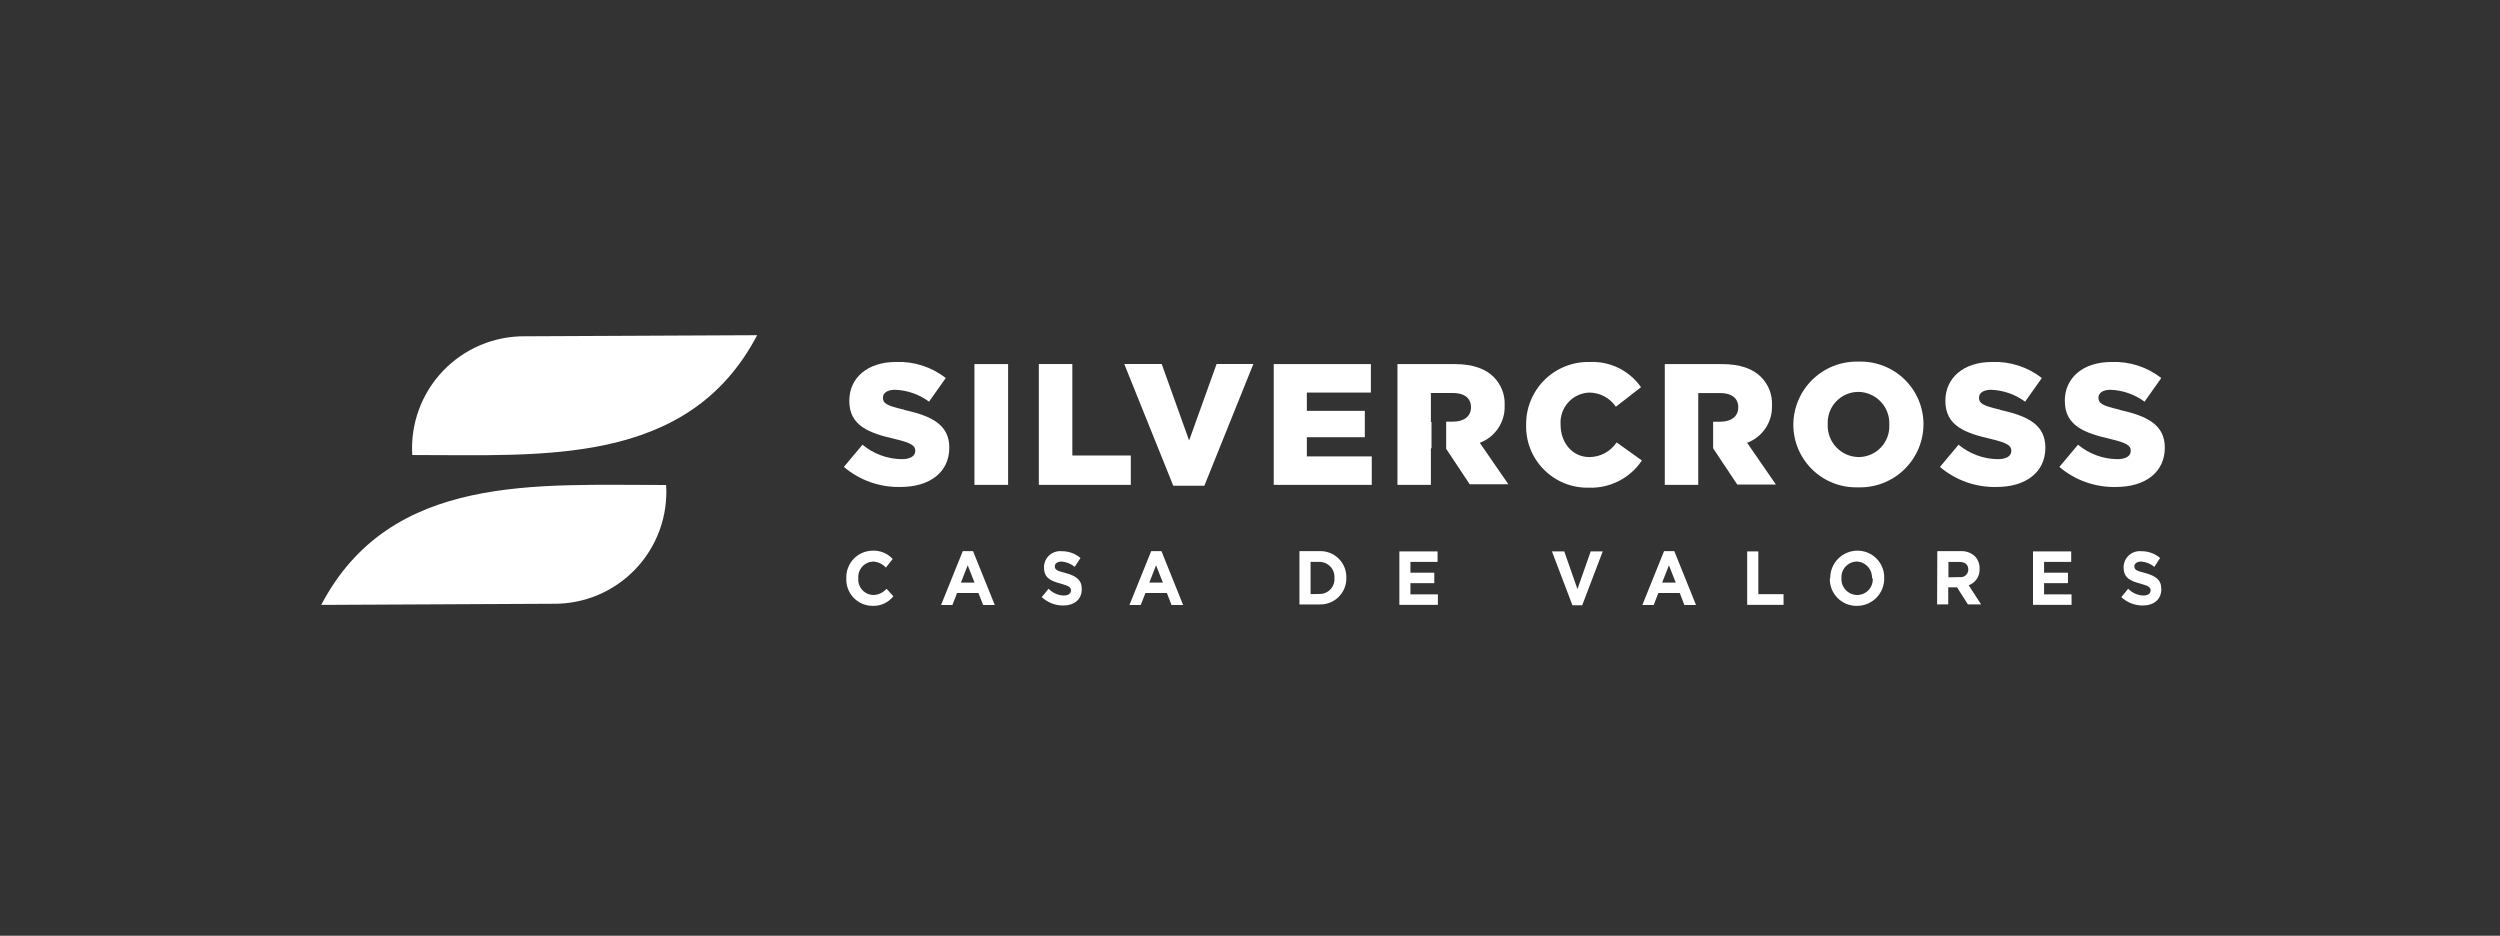
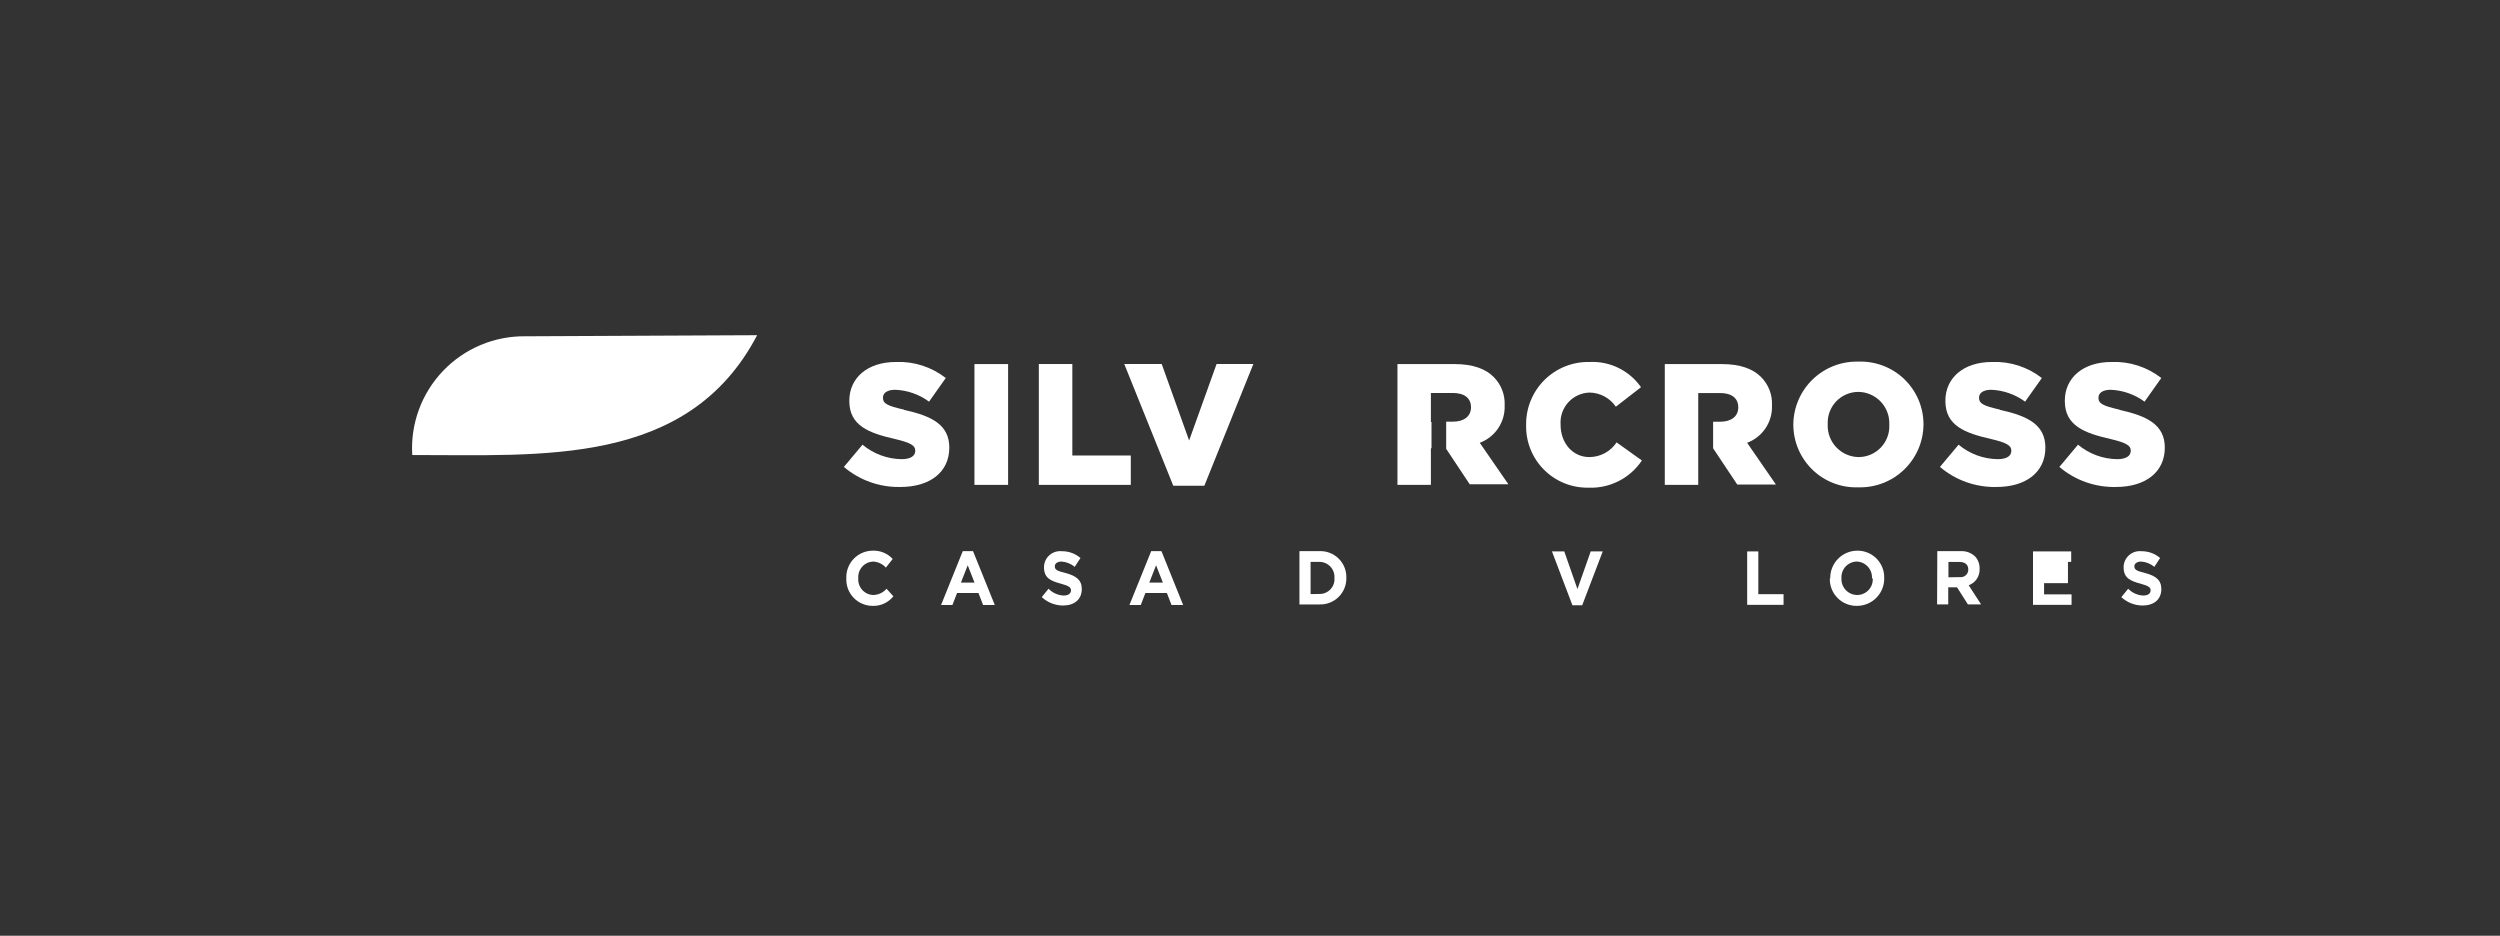
<svg xmlns="http://www.w3.org/2000/svg" width="179" height="67" viewBox="0 0 179 67" fill="none">
  <rect x="0" y="0" width="179" height="67" fill="#333333" stroke="none" />
  <path d="M60.597 41.409C60.586 41.154 60.626 40.899 60.716 40.66C60.806 40.42 60.943 40.202 61.119 40.017C61.296 39.832 61.508 39.684 61.742 39.583C61.977 39.482 62.23 39.429 62.485 39.428C62.753 39.417 63.019 39.464 63.266 39.567C63.514 39.669 63.735 39.825 63.916 40.022L63.429 40.64C63.312 40.51 63.17 40.404 63.011 40.329C62.852 40.255 62.68 40.213 62.505 40.207C62.357 40.215 62.212 40.251 62.078 40.316C61.945 40.38 61.825 40.47 61.727 40.582C61.63 40.693 61.555 40.822 61.508 40.963C61.461 41.103 61.442 41.252 61.453 41.4V41.4C61.441 41.548 61.458 41.697 61.505 41.839C61.551 41.981 61.626 42.112 61.724 42.224C61.822 42.336 61.942 42.427 62.076 42.492C62.21 42.557 62.356 42.594 62.505 42.602C62.69 42.601 62.872 42.561 63.04 42.484C63.208 42.406 63.357 42.294 63.478 42.154L63.965 42.694C63.788 42.917 63.562 43.095 63.304 43.214C63.047 43.334 62.764 43.39 62.48 43.38C62.225 43.381 61.973 43.329 61.739 43.229C61.504 43.129 61.293 42.982 61.117 42.798C60.941 42.614 60.804 42.396 60.714 42.157C60.625 41.918 60.585 41.664 60.597 41.409Z" fill="white" />
  <path d="M68.934 39.462H69.669L71.226 43.316H70.389L70.058 42.46H68.525L68.194 43.316H67.381L68.934 39.462ZM69.776 41.715L69.289 40.474L68.802 41.715H69.776Z" fill="white" />
  <path d="M74.589 42.752L75.076 42.153C75.36 42.448 75.747 42.622 76.156 42.64C76.482 42.64 76.682 42.504 76.682 42.275C76.682 42.061 76.555 41.954 75.952 41.788C75.222 41.594 74.75 41.38 74.75 40.62C74.749 40.459 74.782 40.298 74.847 40.15C74.912 40.002 75.008 39.869 75.128 39.761C75.248 39.652 75.389 39.569 75.543 39.519C75.696 39.468 75.859 39.45 76.02 39.467C76.512 39.46 76.99 39.633 77.363 39.954L76.95 40.586C76.683 40.365 76.355 40.233 76.01 40.207C75.704 40.207 75.524 40.358 75.524 40.542C75.524 40.795 75.679 40.878 76.302 41.029C77.037 41.229 77.456 41.516 77.456 42.173C77.456 42.932 76.906 43.355 76.122 43.355C75.551 43.356 75.001 43.138 74.584 42.747" fill="white" />
  <path d="M82.425 39.462H83.16L84.712 43.316H83.88L83.549 42.46H82.011L81.68 43.316H80.868L82.425 39.462ZM83.262 41.715L82.775 40.474L82.289 41.715H83.262Z" fill="white" />
  <path d="M93.04 39.462H94.451C94.706 39.45 94.962 39.489 95.201 39.58C95.44 39.671 95.657 39.809 95.84 39.988C96.023 40.167 96.167 40.382 96.263 40.618C96.359 40.855 96.405 41.11 96.398 41.365V41.365C96.405 41.621 96.359 41.876 96.263 42.113C96.167 42.351 96.023 42.566 95.841 42.745C95.658 42.925 95.441 43.065 95.201 43.156C94.962 43.248 94.707 43.289 94.451 43.278H93.04V39.462ZM94.451 42.528C94.6 42.534 94.749 42.507 94.888 42.451C95.026 42.395 95.151 42.31 95.255 42.202C95.358 42.094 95.438 41.965 95.488 41.824C95.538 41.684 95.558 41.534 95.546 41.385V41.385C95.557 41.235 95.536 41.086 95.486 40.944C95.436 40.804 95.356 40.675 95.253 40.566C95.15 40.458 95.026 40.372 94.888 40.314C94.749 40.256 94.601 40.228 94.451 40.231H93.838V42.538L94.451 42.528Z" fill="white" />
-   <path d="M100.194 39.481H102.929V40.231H100.987V41.005H102.695V41.754H100.987V42.557H102.953V43.307H100.194V39.481Z" fill="white" />
  <path d="M111.12 39.481H112.001L112.945 42.178L113.894 39.481H114.756L113.286 43.336H112.585L111.12 39.481Z" fill="white" />
-   <path d="M119.146 39.462H119.881L121.433 43.316H120.601L120.27 42.46H118.737L118.406 43.316H117.593L119.146 39.462ZM119.983 41.715L119.496 40.474L119.009 41.715H119.983Z" fill="white" />
  <path d="M125.098 39.481H125.896V42.543H127.702V43.307H125.098V39.481Z" fill="white" />
  <path d="M131.045 41.409C131.041 41.15 131.088 40.893 131.183 40.653C131.279 40.413 131.422 40.194 131.603 40.01C131.784 39.826 132.001 39.679 132.239 39.579C132.477 39.479 132.733 39.428 132.992 39.428C133.249 39.426 133.503 39.477 133.74 39.576C133.977 39.675 134.191 39.821 134.37 40.005C134.549 40.189 134.689 40.408 134.782 40.647C134.875 40.886 134.918 41.142 134.909 41.399V41.399C134.914 41.657 134.867 41.914 134.771 42.154C134.675 42.395 134.533 42.613 134.351 42.797C134.17 42.982 133.954 43.128 133.716 43.228C133.477 43.328 133.221 43.38 132.963 43.38C132.703 43.385 132.446 43.338 132.206 43.24C131.965 43.143 131.748 42.997 131.565 42.813C131.383 42.628 131.241 42.409 131.146 42.167C131.052 41.926 131.007 41.668 131.016 41.409H131.045ZM134.033 41.409C134.043 41.257 134.021 41.106 133.971 40.963C133.921 40.82 133.842 40.688 133.74 40.576C133.638 40.464 133.514 40.374 133.377 40.31C133.239 40.247 133.09 40.211 132.938 40.206C132.788 40.21 132.639 40.244 132.502 40.307C132.364 40.369 132.241 40.459 132.139 40.57C132.037 40.682 131.959 40.812 131.909 40.955C131.859 41.097 131.838 41.248 131.848 41.399C131.839 41.551 131.86 41.703 131.911 41.846C131.962 41.989 132.041 42.121 132.143 42.233C132.246 42.345 132.37 42.435 132.508 42.499C132.647 42.562 132.796 42.597 132.948 42.601C133.103 42.605 133.258 42.576 133.401 42.517C133.544 42.458 133.674 42.369 133.781 42.257C133.888 42.144 133.971 42.011 134.024 41.865C134.076 41.719 134.098 41.563 134.087 41.409" fill="white" />
  <path d="M138.711 39.462H140.37C140.564 39.45 140.757 39.478 140.939 39.545C141.121 39.612 141.287 39.716 141.426 39.851C141.639 40.09 141.751 40.403 141.738 40.722V40.722C141.753 40.977 141.685 41.23 141.545 41.443C141.405 41.656 141.199 41.818 140.959 41.905L141.845 43.273H140.901L140.122 42.051H139.494V43.273H138.696L138.711 39.462ZM140.317 41.321C140.393 41.331 140.472 41.325 140.546 41.303C140.62 41.28 140.689 41.242 140.747 41.191C140.805 41.14 140.851 41.077 140.883 41.006C140.915 40.935 140.931 40.858 140.93 40.781V40.781C140.93 40.42 140.691 40.236 140.302 40.236H139.509V41.336L140.317 41.321Z" fill="white" />
-   <path d="M145.563 39.481H148.298V40.231H146.356V41.005H148.065V41.754H146.356V42.557H148.323V43.307H145.563V39.481Z" fill="white" />
+   <path d="M145.563 39.481H148.298V40.231H146.356H148.065V41.754H146.356V42.557H148.323V43.307H145.563V39.481Z" fill="white" />
  <path d="M151.89 42.752L152.377 42.153C152.661 42.448 153.048 42.622 153.457 42.64C153.783 42.64 153.983 42.504 153.983 42.275C153.983 42.061 153.856 41.954 153.253 41.788C152.523 41.594 152.051 41.38 152.051 40.62C152.05 40.459 152.083 40.298 152.148 40.15C152.213 40.002 152.309 39.869 152.429 39.761C152.549 39.652 152.69 39.569 152.844 39.519C152.997 39.468 153.16 39.45 153.321 39.467C153.813 39.46 154.291 39.633 154.664 39.954L154.251 40.586C153.983 40.364 153.653 40.231 153.306 40.207C153.005 40.207 152.82 40.358 152.82 40.542C152.82 40.795 152.975 40.878 153.598 41.029C154.333 41.229 154.752 41.516 154.752 42.173C154.752 42.932 154.202 43.355 153.418 43.355C152.847 43.356 152.297 43.138 151.88 42.747" fill="white" />
  <path d="M64.719 29.329C63.517 29.056 63.22 28.886 63.22 28.492V28.462C63.22 28.156 63.507 27.908 64.086 27.908C64.965 27.939 65.813 28.236 66.52 28.759L67.717 27.066C66.704 26.275 65.444 25.868 64.159 25.917C62.081 25.917 60.811 27.08 60.811 28.686V28.711C60.811 30.492 62.232 31.008 64.072 31.431C65.245 31.704 65.532 31.918 65.532 32.259V32.283C65.532 32.653 65.186 32.877 64.558 32.877C63.533 32.863 62.543 32.497 61.755 31.84L60.422 33.432C61.551 34.391 62.994 34.902 64.476 34.867C66.573 34.867 67.97 33.816 67.97 32.049C67.97 30.429 66.739 29.786 64.748 29.353" fill="white" />
  <path d="M72.18 26.068H69.771V34.717H72.18V26.068Z" fill="white" />
  <path d="M76.779 32.614V26.064H74.38V34.717H80.965V32.614H76.779Z" fill="white" />
  <path d="M87.107 26.064L85.141 31.539L83.179 26.064H80.498L84.007 34.78H86.231L89.74 26.064H87.107Z" fill="white" />
-   <path d="M93.57 32.678V31.305H97.722V29.417H93.57V28.108H98.155V26.068H91.2V34.717H98.218V32.678H93.57Z" fill="white" />
  <path d="M105.951 31.704C106.489 31.504 106.95 31.139 107.27 30.663C107.59 30.186 107.752 29.621 107.733 29.047V29.023C107.751 28.652 107.692 28.281 107.559 27.935C107.427 27.588 107.224 27.272 106.964 27.008C106.385 26.414 105.47 26.068 104.146 26.068H100.058V34.717H102.452V32.098H102.496V30.215H102.452V28.137H104.024C104.827 28.137 105.324 28.487 105.324 29.164C105.324 29.796 104.837 30.191 104.034 30.191H103.547V32.137L105.231 34.673H108L105.951 31.704Z" fill="white" />
  <path d="M115.748 31.675C115.535 31.997 115.246 32.261 114.907 32.445C114.567 32.628 114.188 32.725 113.802 32.727C112.595 32.727 111.738 31.714 111.738 30.415V30.39C111.718 30.104 111.757 29.816 111.851 29.545C111.944 29.273 112.092 29.024 112.285 28.811C112.477 28.598 112.711 28.425 112.972 28.305C113.232 28.184 113.515 28.117 113.802 28.108C114.176 28.111 114.543 28.205 114.873 28.381C115.202 28.558 115.484 28.811 115.695 29.12L117.496 27.724C117.087 27.137 116.535 26.663 115.894 26.348C115.252 26.032 114.541 25.884 113.826 25.918C113.229 25.903 112.634 26.008 112.079 26.228C111.523 26.448 111.017 26.778 110.592 27.198C110.167 27.617 109.831 28.119 109.604 28.672C109.376 29.224 109.263 29.817 109.271 30.415V30.444C109.258 31.034 109.365 31.62 109.584 32.167C109.804 32.714 110.131 33.212 110.548 33.629C110.964 34.047 111.46 34.376 112.007 34.598C112.553 34.819 113.139 34.927 113.729 34.917C114.481 34.949 115.228 34.786 115.899 34.445C116.57 34.104 117.142 33.596 117.559 32.97L115.748 31.675Z" fill="white" />
  <path d="M125.093 31.704C125.631 31.504 126.092 31.139 126.412 30.663C126.731 30.186 126.893 29.621 126.874 29.047V29.023C126.892 28.652 126.833 28.281 126.701 27.935C126.568 27.588 126.366 27.272 126.105 27.008C125.526 26.414 124.611 26.068 123.287 26.068H119.199V34.717H121.594V28.142H123.166C123.969 28.142 124.46 28.492 124.46 29.169C124.46 29.801 123.973 30.195 123.175 30.195H122.659V32.098L124.387 34.693H127.156L125.093 31.704Z" fill="white" />
  <path d="M133.075 25.893C132.471 25.875 131.869 25.978 131.306 26.195C130.742 26.413 130.228 26.74 129.793 27.159C129.357 27.578 129.01 28.08 128.772 28.634C128.533 29.189 128.407 29.786 128.402 30.39V30.42C128.405 31.021 128.528 31.616 128.764 32.169C129.001 32.722 129.346 33.222 129.78 33.64C130.213 34.057 130.726 34.383 131.288 34.598C131.85 34.813 132.449 34.913 133.05 34.892C133.654 34.91 134.256 34.808 134.82 34.59C135.384 34.372 135.899 34.044 136.334 33.625C136.769 33.205 137.116 32.703 137.355 32.148C137.593 31.592 137.718 30.995 137.722 30.39V30.366C137.72 29.764 137.597 29.169 137.361 28.616C137.124 28.063 136.779 27.563 136.345 27.146C135.912 26.729 135.399 26.403 134.837 26.188C134.275 25.973 133.676 25.872 133.075 25.893V25.893ZM135.274 30.42C135.288 30.717 135.242 31.015 135.137 31.294C135.033 31.573 134.873 31.828 134.668 32.043C134.462 32.259 134.215 32.431 133.941 32.548C133.667 32.665 133.373 32.726 133.075 32.727C132.775 32.722 132.479 32.658 132.205 32.537C131.93 32.417 131.683 32.242 131.477 32.025C131.271 31.807 131.111 31.55 131.005 31.27C130.9 30.989 130.853 30.69 130.865 30.39V30.366C130.851 30.07 130.896 29.773 130.999 29.495C131.103 29.216 131.261 28.962 131.465 28.746C131.669 28.53 131.915 28.358 132.187 28.241C132.46 28.122 132.753 28.061 133.05 28.059C133.351 28.061 133.648 28.124 133.924 28.244C134.199 28.363 134.448 28.537 134.656 28.754C134.863 28.971 135.025 29.228 135.131 29.509C135.237 29.791 135.286 30.09 135.274 30.39V30.42Z" fill="white" />
  <path d="M143.193 29.329C141.996 29.056 141.699 28.886 141.699 28.492V28.462C141.699 28.156 141.986 27.908 142.565 27.908C143.443 27.941 144.291 28.238 144.999 28.759L146.196 27.066C145.183 26.275 143.922 25.868 142.638 25.917C140.56 25.917 139.29 27.08 139.29 28.686V28.711C139.29 30.492 140.706 31.008 142.551 31.431C143.723 31.704 144.011 31.918 144.011 32.259V32.283C144.011 32.653 143.665 32.877 143.037 32.877C142.012 32.863 141.022 32.497 140.234 31.84L138.9 33.432C140.029 34.392 141.473 34.903 142.954 34.867C145.052 34.867 146.449 33.816 146.449 32.049C146.449 30.429 145.213 29.786 143.222 29.353" fill="white" />
  <path d="M151.744 29.329C150.547 29.056 150.25 28.886 150.25 28.492V28.462C150.25 28.156 150.537 27.908 151.116 27.908C151.994 27.941 152.842 28.238 153.55 28.759L154.747 27.066C153.734 26.275 152.474 25.868 151.189 25.917C149.111 25.917 147.841 27.08 147.841 28.686V28.711C147.841 30.492 149.262 31.008 151.102 31.431C152.274 31.704 152.562 31.918 152.562 32.259V32.283C152.562 32.653 152.211 32.877 151.588 32.877C150.563 32.863 149.573 32.497 148.785 31.84L147.451 33.432C148.58 34.392 150.024 34.903 151.506 34.867C153.603 34.867 155 33.816 155 32.049C155 30.429 153.764 29.786 151.773 29.353" fill="white" />
  <path d="M29.517 32.58C29.45 31.48 29.61 30.379 29.988 29.344C30.366 28.308 30.954 27.363 31.713 26.565C32.474 25.767 33.39 25.134 34.405 24.706C35.421 24.278 36.514 24.064 37.615 24.078L54.211 24C49.257 33.461 38.74 32.561 29.517 32.58Z" fill="white" />
-   <path d="M47.695 34.726C47.763 35.826 47.604 36.928 47.227 37.963C46.849 38.999 46.263 39.945 45.503 40.743C44.743 41.541 43.827 42.174 42.811 42.602C41.796 43.029 40.703 43.243 39.601 43.229L23 43.311C27.959 33.845 38.477 34.746 47.695 34.726" fill="white" />
</svg>